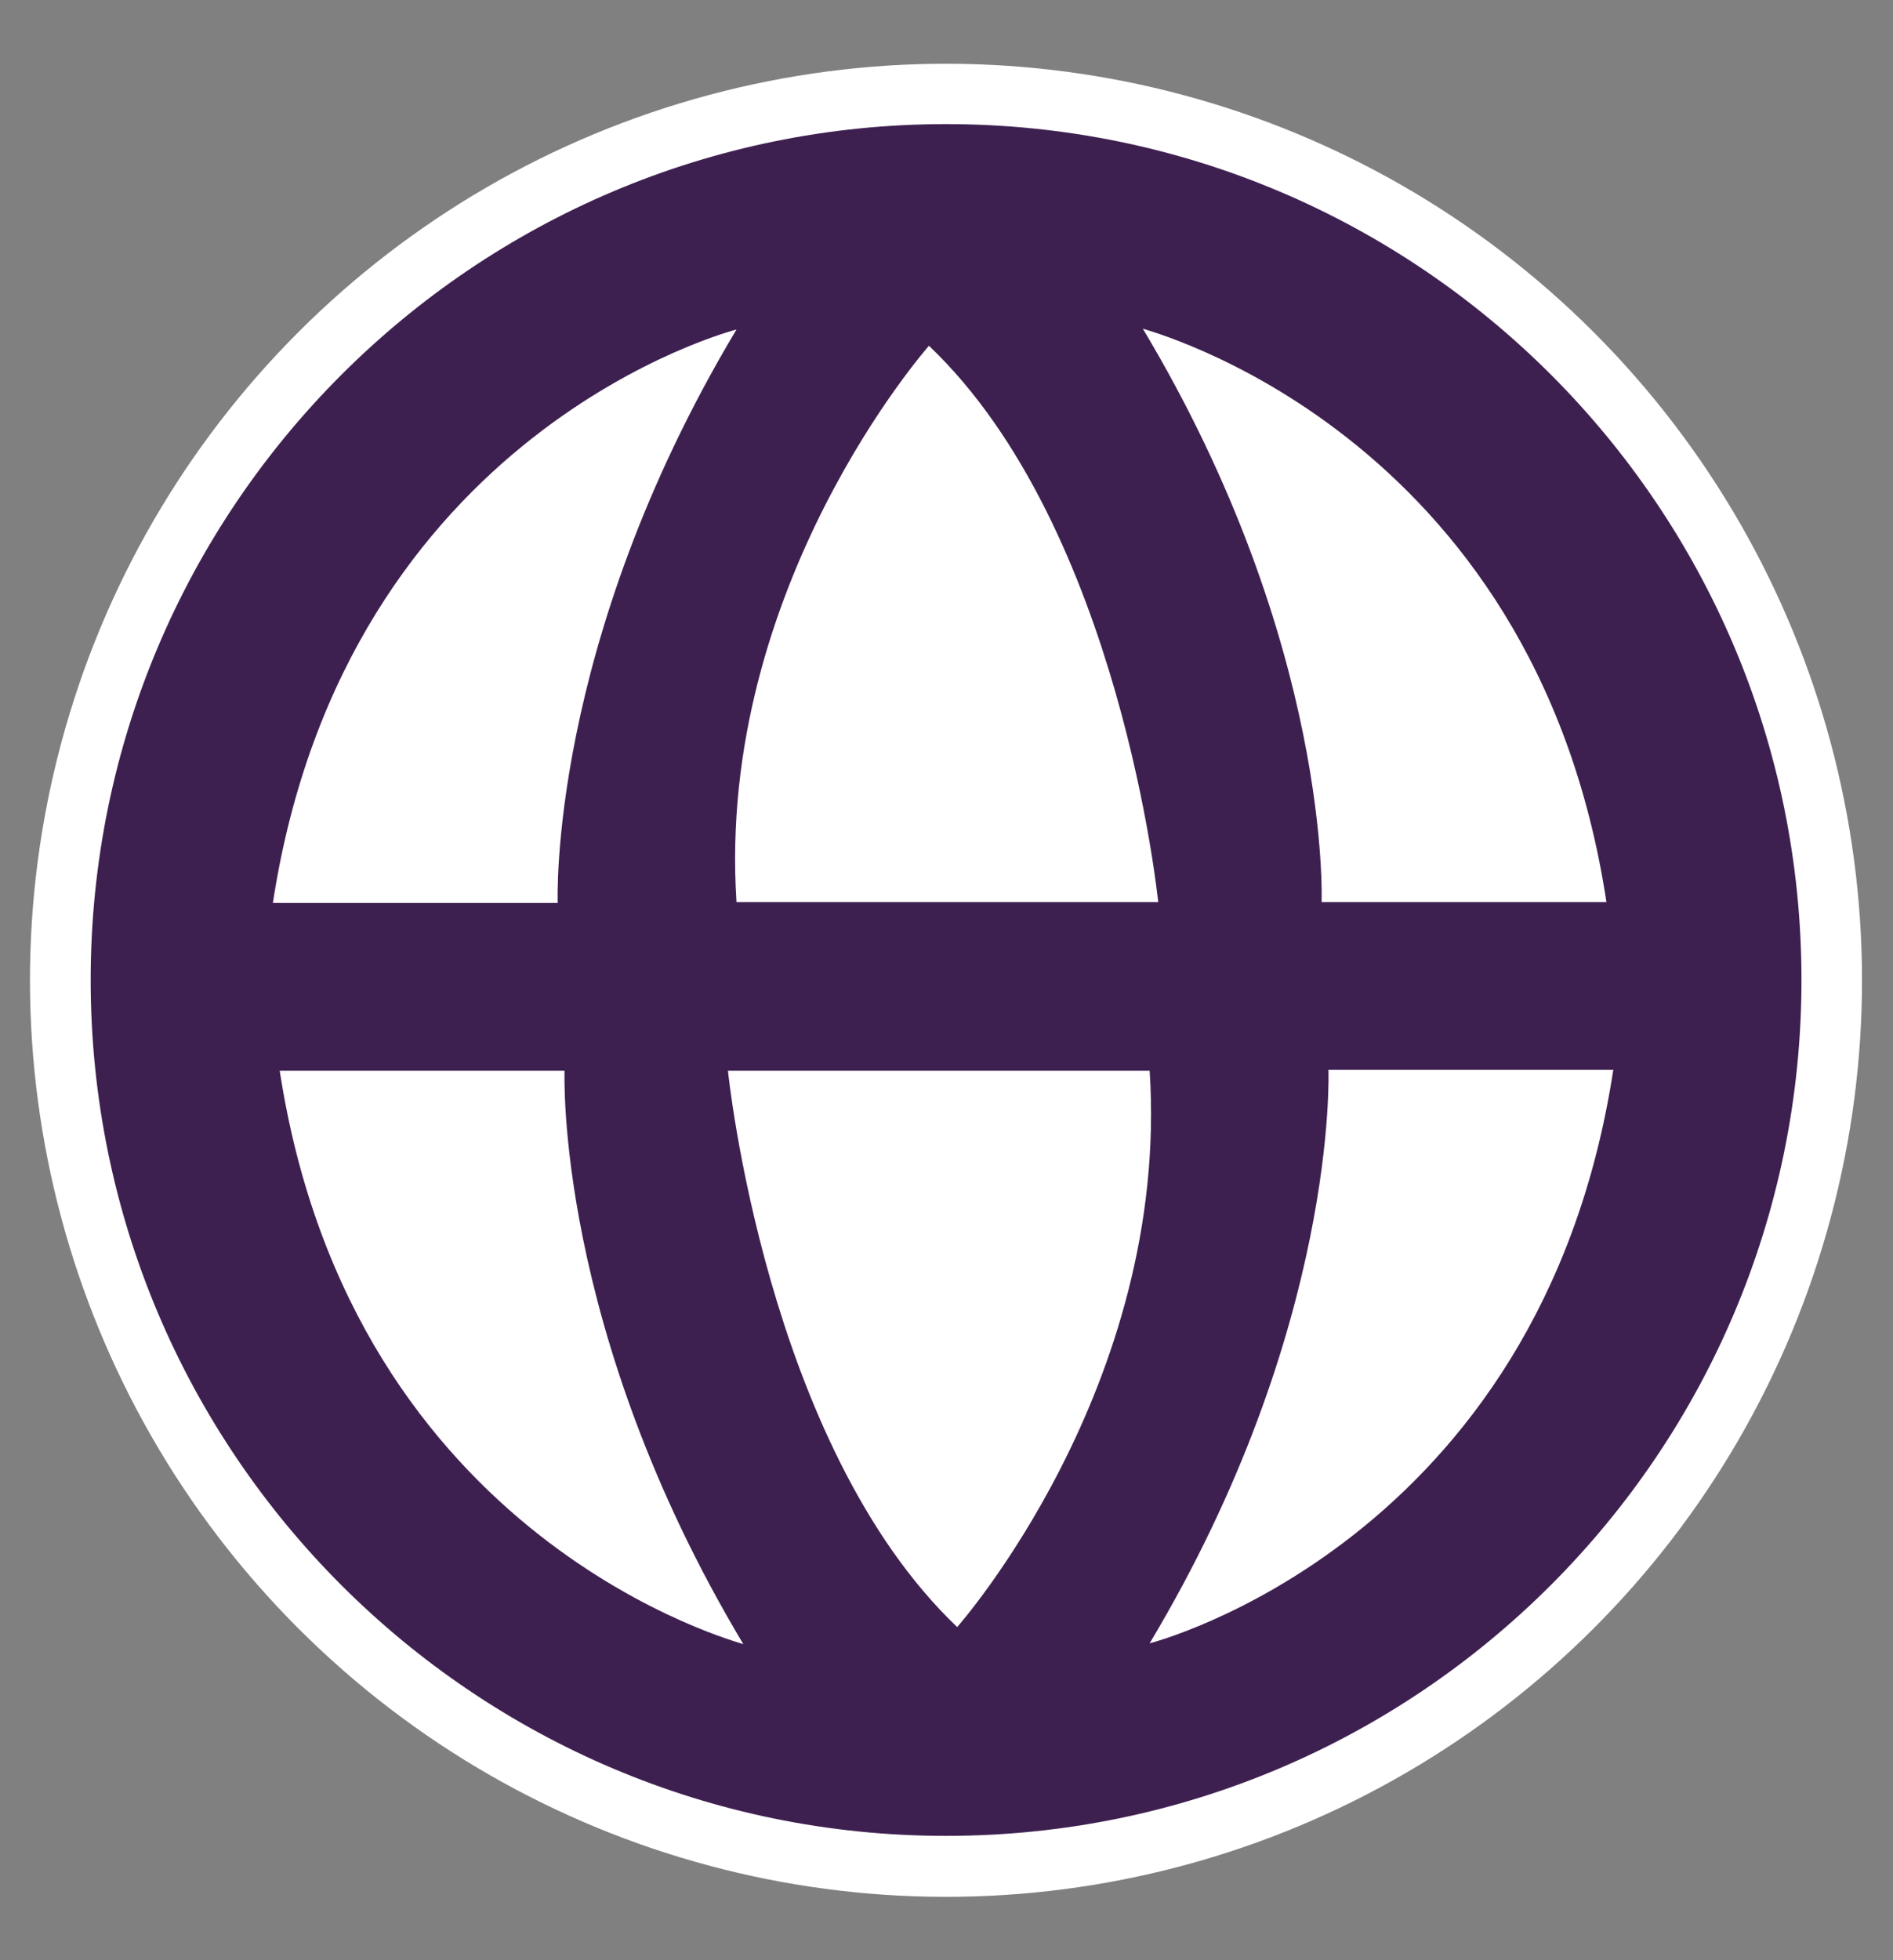
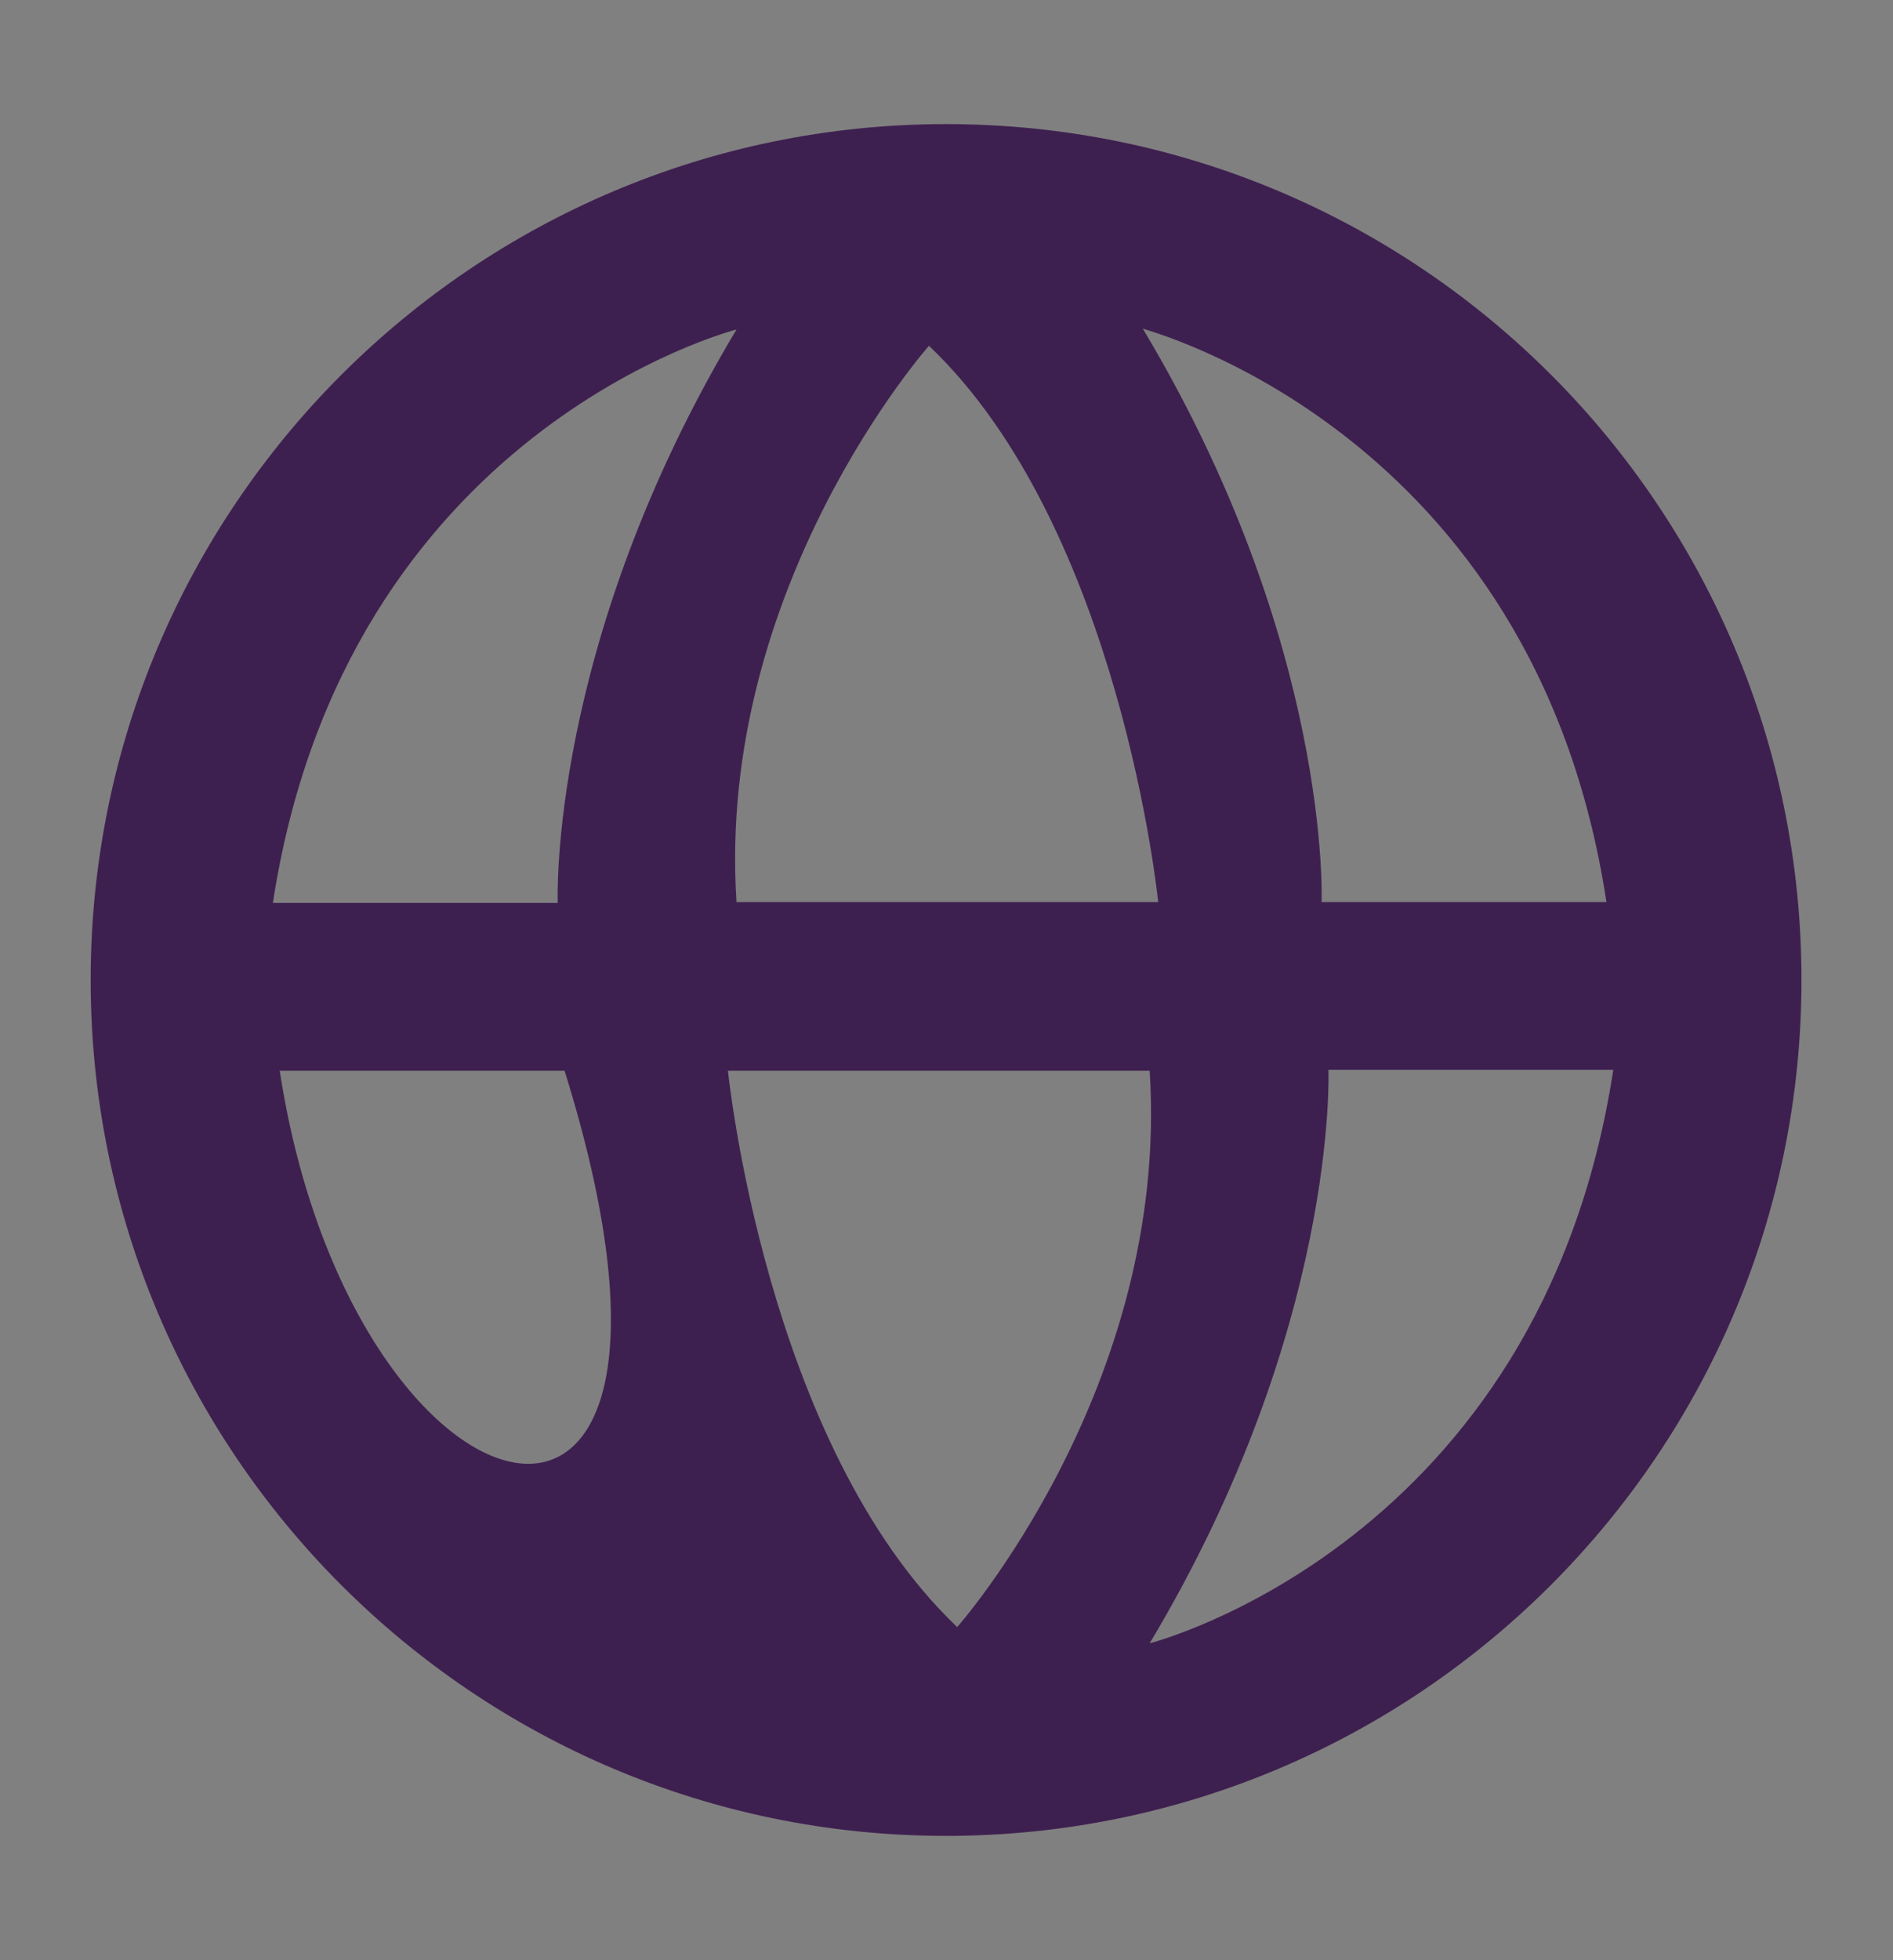
<svg xmlns="http://www.w3.org/2000/svg" version="1.1" id="Capa_1" x="0px" y="0px" viewBox="0 0 221.3 229" style="enable-background:new 0 0 221.3 229;" xml:space="preserve">
  <rect x="0" y="0" width="221.3" height="229" fill="#808080" stroke="none" />
  <style type="text/css">
	.st0{fill:#FFFFFF;}
	.st1{fill:#3E2050;}
</style>
-   <ellipse transform="matrix(0.707 -0.707 0.707 0.707 -48.555 111.778)" class="st0" cx="110.6" cy="114.5" rx="107.1" ry="107.1" />
-   <path class="st1" d="M110.6,14.5c-55.2,0-100,44.8-100,100c0,55.2,44.8,100,100,100c55.2,0,100-44.8,100-100  C210.6,59.3,165.9,14.5,110.6,14.5z M187.8,105.4h-33.3c0,0,1.2-30.1-20.9-67C133.6,38.5,179.4,50.1,187.8,105.4z M135.4,105.4H86.1  c-2.4-36.9,22.5-65,22.5-65C131,61.7,135.4,105.4,135.4,105.4z M86.1,38.5c-22.1,36.9-20.9,67-20.9,67H31.9  C40.4,50.1,86.1,38.5,86.1,38.5z M32.7,125.1H66c0,0-1.2,30.1,20.9,67C86.9,192,41.2,180.4,32.7,125.1z M85.1,125.1h49.3  c2.4,36.9-22.5,65-22.5,65C89.5,168.8,85.1,125.1,85.1,125.1z M134.4,192c22.1-36.9,20.9-67,20.9-67h33.3  C180.1,180.4,134.4,192,134.4,192z" />
+   <path class="st1" d="M110.6,14.5c-55.2,0-100,44.8-100,100c0,55.2,44.8,100,100,100c55.2,0,100-44.8,100-100  C210.6,59.3,165.9,14.5,110.6,14.5z M187.8,105.4h-33.3c0,0,1.2-30.1-20.9-67C133.6,38.5,179.4,50.1,187.8,105.4z M135.4,105.4H86.1  c-2.4-36.9,22.5-65,22.5-65C131,61.7,135.4,105.4,135.4,105.4z M86.1,38.5c-22.1,36.9-20.9,67-20.9,67H31.9  C40.4,50.1,86.1,38.5,86.1,38.5z M32.7,125.1H66C86.9,192,41.2,180.4,32.7,125.1z M85.1,125.1h49.3  c2.4,36.9-22.5,65-22.5,65C89.5,168.8,85.1,125.1,85.1,125.1z M134.4,192c22.1-36.9,20.9-67,20.9-67h33.3  C180.1,180.4,134.4,192,134.4,192z" />
</svg>